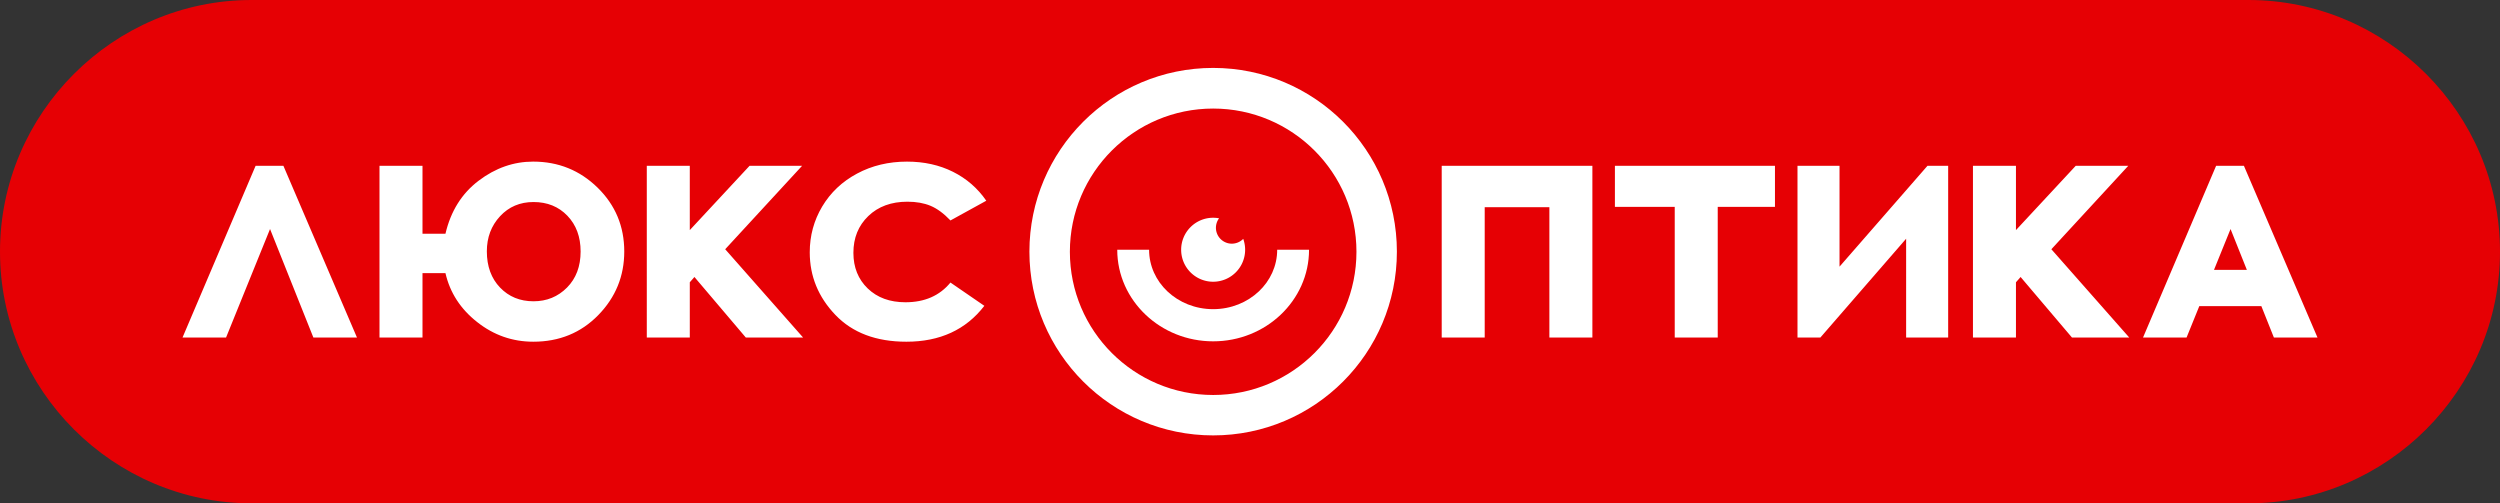
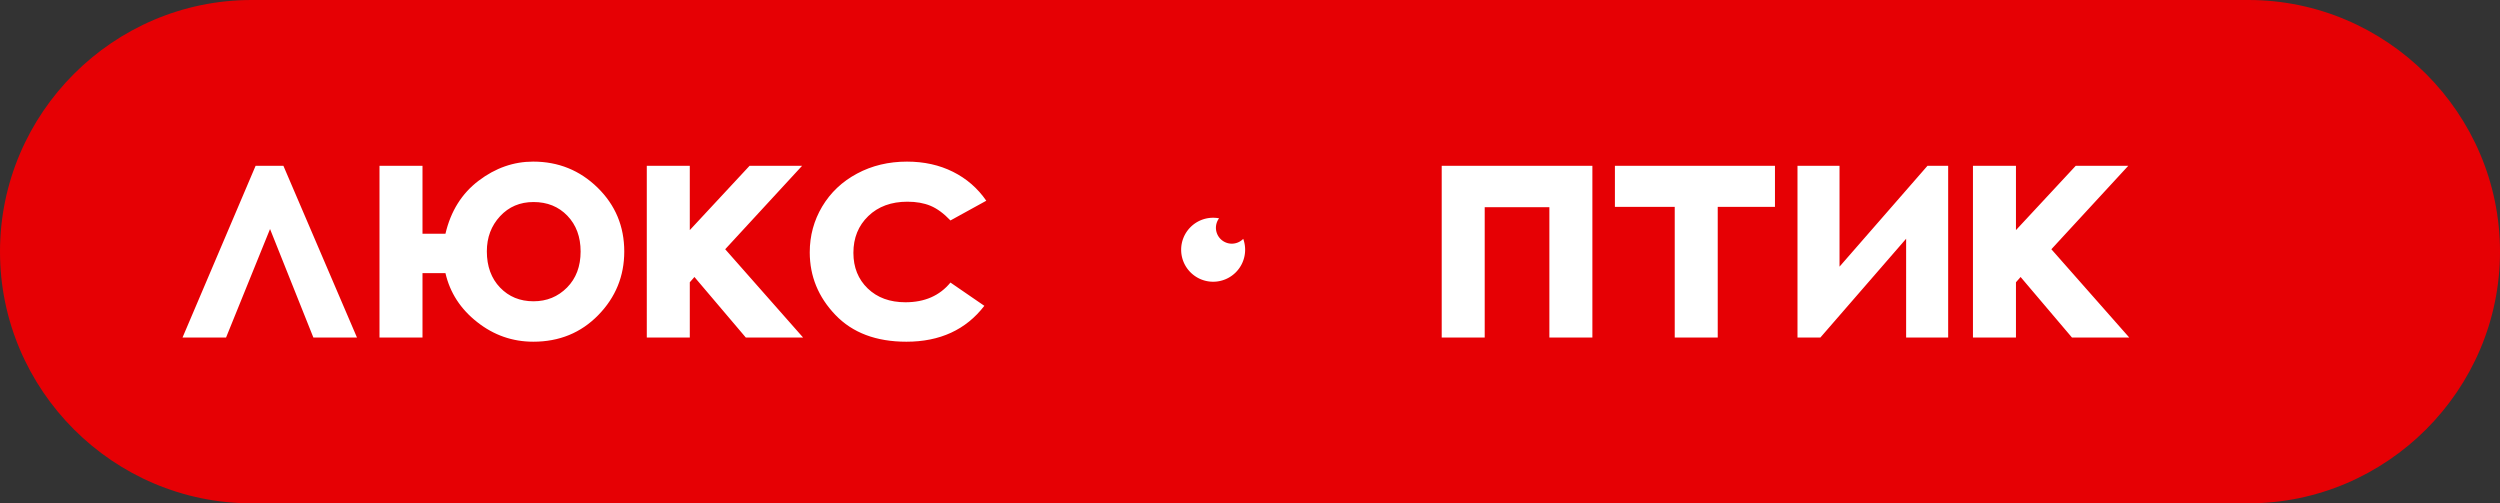
<svg xmlns="http://www.w3.org/2000/svg" viewBox="0 0 772.11 155.447">
  <rect x="0" y="0" width="772.11" height="155.447" fill="#333333" stroke="none" />
  <path fill-rule="evenodd" clip-rule="evenodd" fill="#E60004" d="M77.723 0h616.663c42.749 0 77.724 34.976 77.724 77.724 0 42.748-34.975 77.724-77.724 77.724H77.723C34.975 155.447 0 120.471 0 77.724 0 34.976 34.975 0 77.723 0" />
  <path fill="#FFF" d="M304.61 61.995l-11.068 6.092c-2.08-2.181-4.128-3.679-6.159-4.528-2.03-.848-4.41-1.264-7.14-1.264-4.976 0-9.004 1.482-12.067 4.427-3.078 2.963-4.61 6.741-4.61 11.368 0 4.493 1.481 8.156 4.427 11.002 2.963 2.846 6.841 4.26 11.651 4.26 5.941 0 10.568-2.03 13.897-6.091l10.469 7.19c-5.692 7.389-13.715 11.085-24.083 11.085-9.338 0-16.644-2.764-21.92-8.273-5.276-5.508-7.922-11.949-7.922-19.339 0-5.126 1.282-9.836 3.845-14.147 2.579-4.311 6.157-7.706 10.769-10.169 4.594-2.464 9.736-3.695 15.428-3.695 5.276 0 10.003 1.049 14.197 3.146 4.194 2.096 7.623 5.075 10.286 8.936M199.757 51.21h13.28v19.856l18.459-19.856h16.226l-23.75 25.765 24.05 27.262h-17.691l-15.862-18.691-1.432 1.631v17.06h-13.28zm-69.272 53.027h-13.28V51.21h13.28v20.971h7.091c1.631-6.974 5.042-12.416 10.235-16.36 5.193-3.945 10.818-5.909 16.844-5.909 7.79 0 14.413 2.68 19.905 8.039 5.492 5.376 8.239 11.95 8.239 19.723 0 7.622-2.68 14.163-8.023 19.639-5.343 5.475-12.032 8.222-20.072 8.222-6.424 0-12.2-2.015-17.326-6.059-5.142-4.028-8.405-9.07-9.802-15.113h-7.091v19.874zm48.833-26.563c0-4.528-1.366-8.206-4.079-11.035-2.713-2.83-6.208-4.243-10.469-4.243-4.177 0-7.623 1.463-10.336 4.393-2.713 2.929-4.077 6.541-4.077 10.835 0 4.627 1.365 8.355 4.077 11.184 2.713 2.83 6.159 4.243 10.336 4.243 4.095 0 7.54-1.414 10.353-4.243 2.796-2.829 4.195-6.541 4.195-11.134zm-69.071 26.563H96.782L83.4 70.733l-13.581 33.504H56.372L78.94 51.21h8.588zM609.335 51.21h13.281v19.856l18.458-19.856h16.228l-23.751 25.765 24.05 27.262h-17.692l-15.861-18.691-1.432 1.631v17.06h-13.281zm-47.117 53.027h-7.073V51.21h12.981v31.14l27.163-31.14h6.392v53.027h-12.983V73.729zM498.755 51.21h49.432v12.684h-17.676v40.343h-13.28V63.894h-18.476zm-40.212 53.027h-13.28V51.21h46.535v53.027h-13.282V63.992h-19.973z" />
-   <path fill-rule="evenodd" clip-rule="evenodd" fill="#FFF" d="M702.274 104.237h13.465L693.02 51.21h-8.588l-22.569 53.026h13.448l3.928-9.69h19.165l3.87 9.691zm-18.495-20.89l5.113-12.615 5.038 12.615h-10.151zm-309.1-49.82c24.427 0 44.253 19.798 44.253 44.231 0 24.433-19.825 44.232-44.253 44.232-24.429 0-44.255-19.797-44.255-44.232 0-24.433 19.829-44.231 44.255-44.231m-.007-12.55c-31.335 0-56.746 25.414-56.746 56.748 0 31.334 25.412 56.746 56.746 56.746 31.336 0 56.748-25.409 56.748-56.746 0-31.337-25.412-56.748-56.748-56.748z" />
-   <path fill="#FFF" d="M404.289 77.132c0 7.866-3.366 14.979-8.81 20.117-5.345 5.047-12.703 8.169-20.807 8.169-8.103 0-15.461-3.122-20.807-8.169-5.442-5.138-8.809-12.25-8.809-20.117h9.836c0 5.011 2.163 9.558 5.659 12.859 3.593 3.392 8.584 5.49 14.121 5.49 5.537 0 10.529-2.098 14.122-5.49 3.496-3.301 5.658-7.848 5.658-12.859h9.837z" />
  <path fill-rule="evenodd" clip-rule="evenodd" fill="#FFF" d="M374.673 67.252c.625 0 1.236.058 1.828.169a4.908 4.908 0 0 0 7.462 6.345 9.85 9.85 0 0 1 .589 3.365c0 5.456-4.424 9.879-9.879 9.879-5.456 0-9.879-4.423-9.879-9.879 0-5.456 4.423-9.879 9.879-9.879" />
</svg>